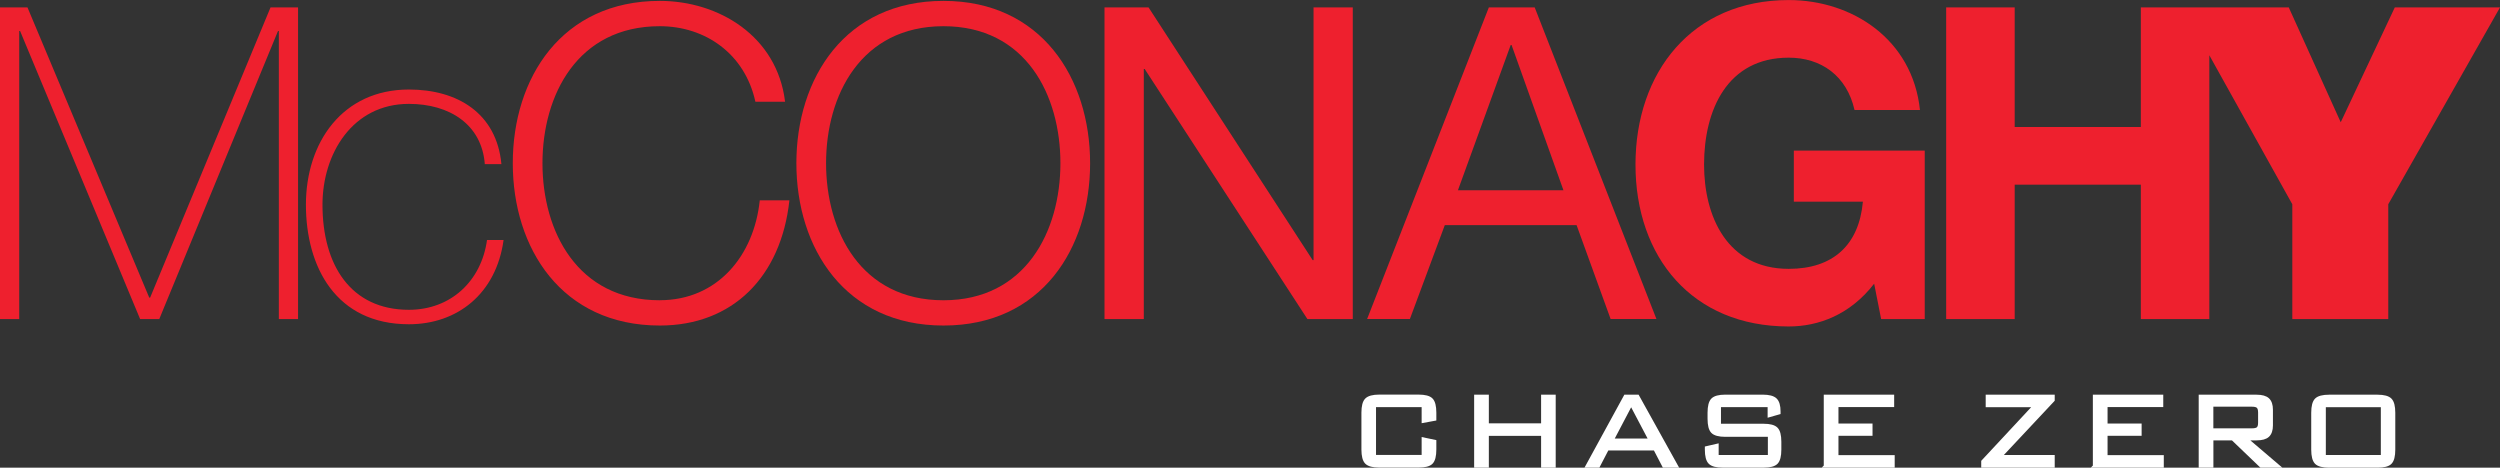
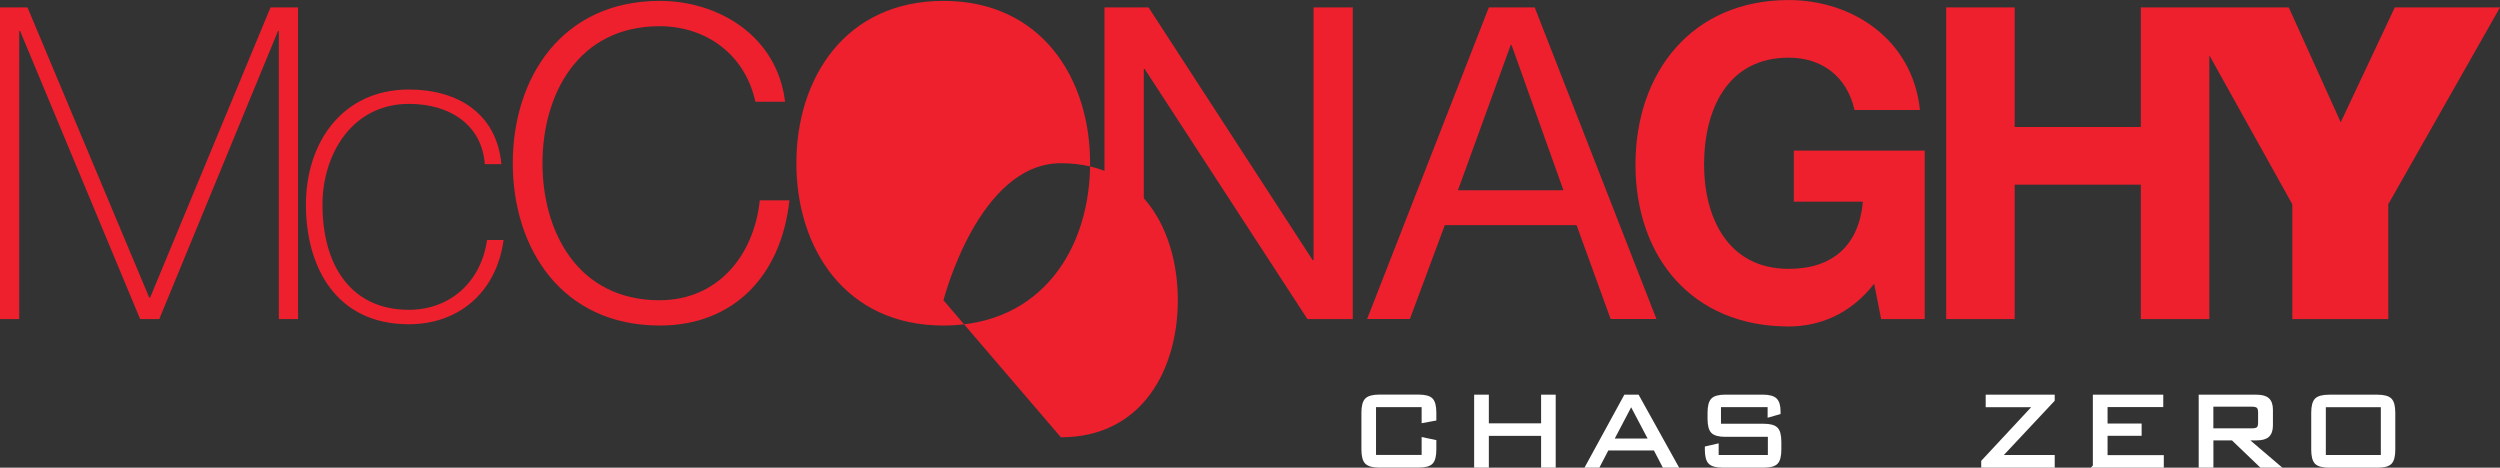
<svg xmlns="http://www.w3.org/2000/svg" id="Layer_2" data-name="Layer 2" viewBox="0 0 508.55 95.13">
  <rect x="0" y="0" width="508.55" height="95.13" fill="#333333" stroke="none" />
  <defs>
    <style> .cls-1 { fill: #fff; stroke: #fff; stroke-miterlimit: 10; stroke-width: .6px; } .cls-2 { fill: #ee202e; stroke-width: 0px; } </style>
  </defs>
  <g id="Layer_1-2" data-name="Layer 1">
    <polygon class="cls-2" points="30.54 60.54 30.36 60.54 5.59 1.51 0 1.51 0 64.9 3.91 64.9 3.91 6.31 4.09 6.31 28.5 64.9 32.4 64.9 56.55 6.31 56.72 6.31 56.72 64.9 60.63 64.9 60.63 1.51 55.03 1.51 30.54 60.54" />
    <path class="cls-2" d="M83.18,63.02c-11.8,0-17.58-9.05-17.58-21.38,0-10.38,6.12-20.51,17.58-20.51,8.25,0,14.83,4.18,15.44,12.26h3.38c-.98-10.39-8.97-15.18-18.82-15.18-13.5,0-20.95,10.74-20.95,23.43s6.13,24.32,20.95,24.32c9.85,0,17.76-6.21,19.26-17.14h-3.37c-1.15,8.35-7.37,14.2-15.89,14.2Z" />
    <path class="cls-2" d="M134.22,61.08c-16.77,0-23.87-14.02-23.87-27.87s7.1-27.88,23.87-27.88c9.24,0,17.31,5.6,19.44,15.36h6.04C158.1,7.37,146.21.18,134.22.18c-19.98,0-29.91,15.71-29.91,33.02s9.94,33.02,29.91,33.02c14.83,0,24.68-9.94,26.36-25.47h-6.03c-1.16,11.27-8.61,20.32-20.33,20.32Z" />
-     <path class="cls-2" d="M191.92.18c-19.97,0-29.92,15.71-29.92,33.02s9.94,33.02,29.92,33.02,29.83-15.7,29.83-33.02S211.81.18,191.92.18ZM191.92,61.08c-16.78,0-23.88-14.02-23.88-27.87s7.1-27.88,23.88-27.88,23.79,14.03,23.79,27.88-7.1,27.87-23.79,27.87Z" />
+     <path class="cls-2" d="M191.92.18c-19.97,0-29.92,15.71-29.92,33.02s9.94,33.02,29.92,33.02,29.83-15.7,29.83-33.02S211.81.18,191.92.18ZM191.92,61.08s7.1-27.88,23.88-27.88,23.79,14.03,23.79,27.88-7.1,27.87-23.79,27.87Z" />
    <polygon class="cls-2" points="267.2 1.51 267.2 52.91 267.02 52.91 233.64 1.51 224.68 1.51 224.68 64.9 232.67 64.9 232.67 14.03 232.85 14.03 265.95 64.9 275.18 64.9 275.18 1.51 267.2 1.51" />
    <path class="cls-2" d="M302.86,1.51l-22.01,56.34-2.75,7.04h8.7l7.1-19.09h26.81l6.92,19.09h9.32L312.19,1.51h-9.33ZM296.57,38.71l10.74-29.56h.17l10.56,29.56h-21.48Z" />
    <path class="cls-2" d="M364.92,41.02h14.03c-.79,8.79-6.03,13.67-15.09,13.67-12.52,0-17.22-10.65-17.22-21.21,0-11.1,4.7-21.75,17.22-21.75,6.57,0,11.8,3.64,13.39,10.65h13.31c-1.51-14.38-13.76-22.37-26.71-22.37-19.62,0-31.16,14.65-31.16,33.47s11.53,32.93,31.16,32.93c6.12,0,12.51-2.4,17.39-8.7l1.42,7.19h8.87V30.64h-26.63v10.38Z" />
    <polygon class="cls-2" points="487.15 1.51 476.15 24.87 465.58 1.51 449.42 1.51 444.01 1.51 435.49 1.51 435.49 25.83 409.83 25.83 409.83 1.51 395.89 1.51 395.89 64.9 409.83 64.9 409.83 37.56 435.49 37.56 435.49 64.9 449.42 64.9 449.42 11.24 466.3 41.55 466.3 64.9 485.82 64.9 485.82 41.55 508.55 1.51 487.15 1.51" />
  </g>
  <g id="Layer_13" data-name="Layer 13">
    <g>
      <path class="cls-1" d="M289.49,82.52h-9.88v10.32h9.88v-3.57l2.39.5v1.68c0,1.31-.23,2.2-.69,2.67s-1.33.7-2.63.7h-7.98c-1.29,0-2.17-.24-2.64-.71s-.7-1.36-.7-2.66v-7.51c0-1.3.23-2.19.7-2.66s1.35-.71,2.64-.71h7.98c1.29,0,2.17.23,2.63.7s.69,1.36.69,2.67v1.35l-2.39.44v-3.22Z" />
      <path class="cls-1" d="M300.17,94.83v-14.24h2.39v5.82h11.23v-5.82h2.37v14.24h-2.37v-6.46h-11.23v6.46h-2.39Z" />
      <path class="cls-1" d="M322.82,94.83l7.78-14.24h2.55l7.91,14.24h-2.62l-1.82-3.5h-9.64l-1.82,3.5h-2.34ZM327.98,89.5h7.67l-3.84-7.29-3.83,7.29Z" />
      <path class="cls-1" d="M359.86,82.52h-10.08v3.98h8.98c1.27,0,2.13.23,2.6.7.47.47.7,1.35.7,2.66v1.6c0,1.31-.23,2.2-.69,2.67s-1.33.7-2.61.7h-8.32c-1.29,0-2.17-.24-2.64-.71-.47-.47-.7-1.36-.7-2.66v-.39l2.21-.51v2.29h10.61v-4.29h-8.95c-1.29,0-2.17-.24-2.63-.71-.46-.47-.69-1.36-.69-2.66v-1.24c0-1.3.23-2.19.69-2.66.46-.47,1.33-.71,2.63-.71h7.59c1.27,0,2.14.23,2.62.69.48.46.72,1.27.72,2.43v.3l-2.03.58v-2.06Z" />
-       <path class="cls-1" d="M371.29,94.83v-14.24h13.72v1.91h-11.33v3.96h6.93v1.89h-6.93v4.53h11.44v1.95h-13.83Z" />
      <path class="cls-1" d="M403.32,94.83v-.97l10.55-11.33h-9.64v-1.94h13.44v.81l-10.74,11.46h10.74v1.98h-14.35Z" />
      <path class="cls-1" d="M426.03,94.83v-14.24h13.72v1.91h-11.33v3.96h6.93v1.89h-6.93v4.53h11.44v1.95h-13.83Z" />
      <path class="cls-1" d="M447.56,94.83v-14.24h11.48c1.07,0,1.84.22,2.31.65.47.44.71,1.14.71,2.11v3.18c0,.96-.24,1.66-.71,2.1-.47.44-1.24.65-2.31.65h-2.09l6.51,5.55h-3.53l-5.79-5.55h-4.19v5.55h-2.39ZM458.11,82.43h-8.17v5h8.17c.59,0,1-.11,1.21-.32.22-.22.32-.59.32-1.13v-2.08c0-.54-.11-.92-.33-1.14-.22-.22-.62-.33-1.21-.33Z" />
      <path class="cls-1" d="M470.45,83.95c0-1.29.23-2.18.69-2.65s1.35-.71,2.65-.71h9.85c1.29,0,2.16.24,2.62.71.46.47.69,1.36.69,2.66v7.51c0,1.31-.23,2.2-.69,2.67-.46.47-1.34.7-2.62.7h-9.85c-1.3,0-2.19-.24-2.65-.71-.46-.48-.69-1.36-.69-2.65v-7.51ZM472.82,92.85h11.79v-10.32h-11.79v10.32Z" />
    </g>
  </g>
</svg>